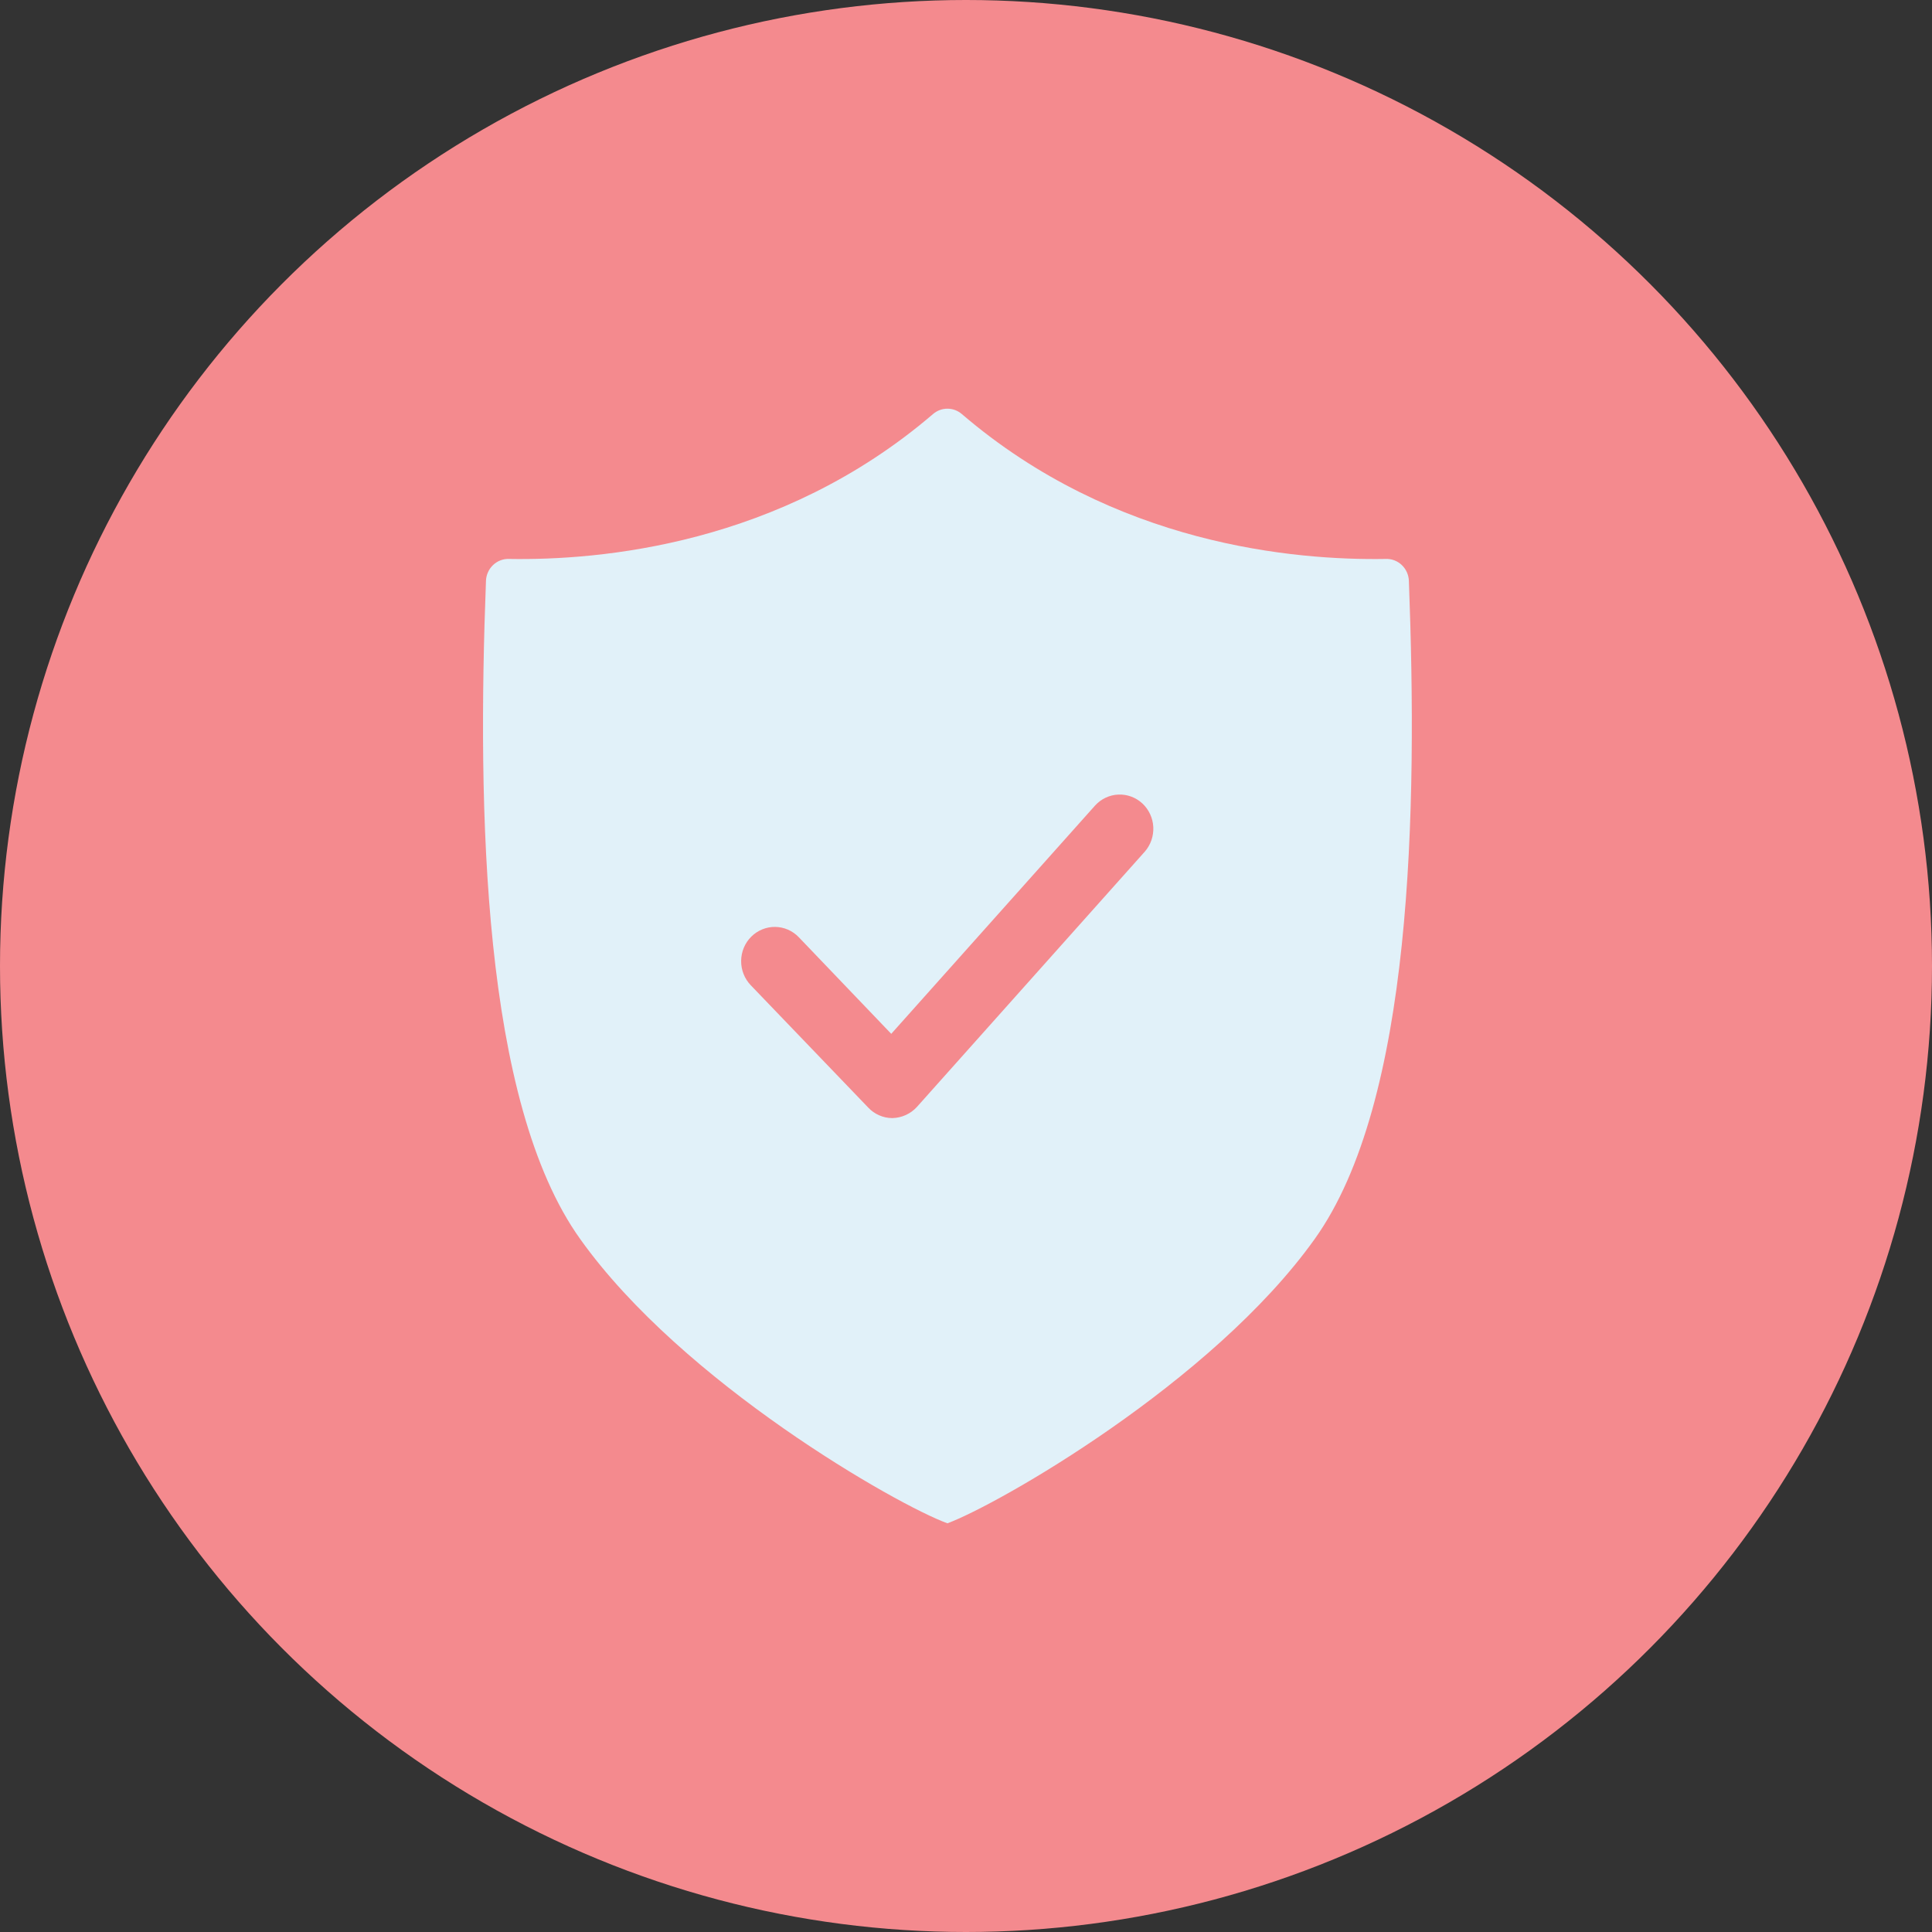
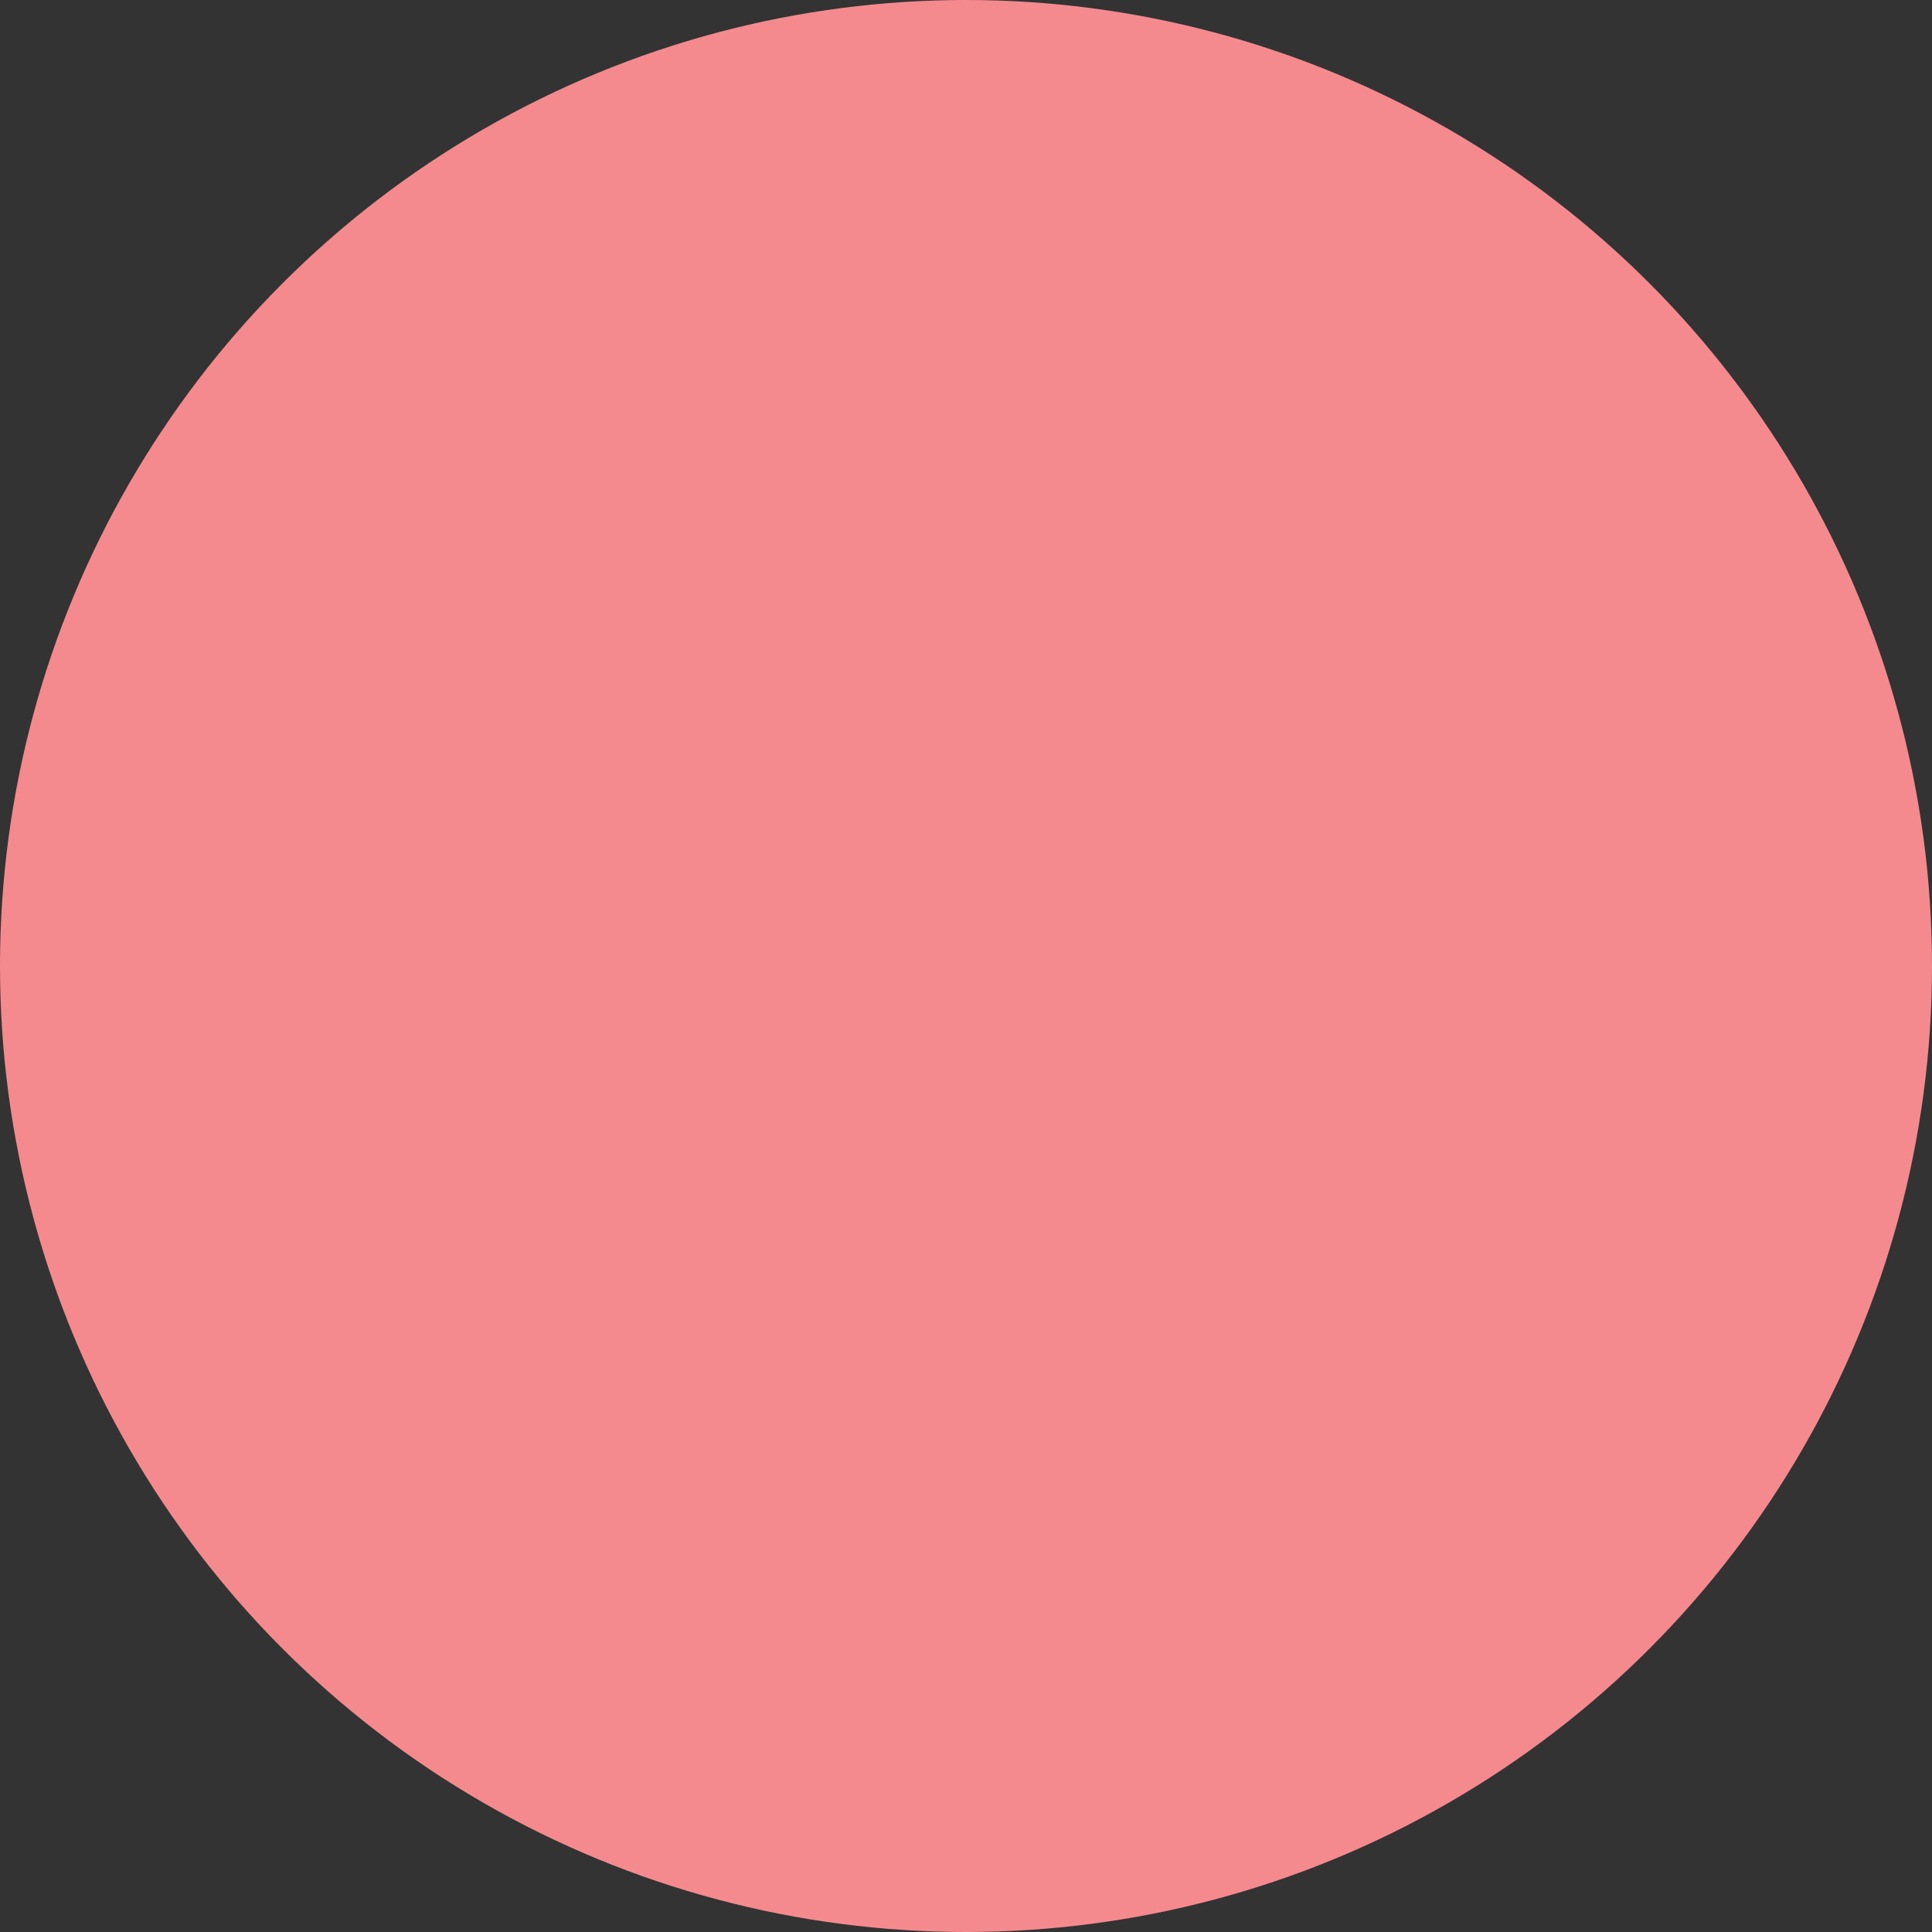
<svg xmlns="http://www.w3.org/2000/svg" width="52" height="52" fill="none" viewBox="0 0 52 52">
  <rect x="0" y="0" width="52" height="52" fill="#333333" stroke="none" />
  <circle cx="26" cy="26" r="26" fill="#F48A8E" />
-   <path fill="#E1F1F9" d="M37.92 15.627c-.008-.16-.077-.312-.193-.421-.116-.11-.27-.168-.427-.162-2.452.042-7.3-.375-11.408-3.896-.11-.096-.248-.148-.392-.148-.144 0-.282.052-.392.148-4.108 3.52-8.956 3.938-11.408 3.896-.158-.006-.311.053-.427.162-.116.11-.185.26-.193.421-.235 6.188-.103 14.035 2.536 17.722C18.374 37.221 24.15 40.51 25.5 41c1.35-.498 7.126-3.785 9.884-7.65 2.639-3.688 2.771-11.535 2.536-17.723zm-7.107 7.294l-6.132 6.87c-.084.093-.186.167-.299.219-.112.051-.234.08-.358.083h-.012c-.12 0-.24-.026-.35-.075-.111-.048-.211-.119-.294-.208l-3.163-3.294c-.167-.175-.26-.411-.257-.656.003-.245.1-.479.273-.65.171-.17.403-.265.643-.262.24.003.469.103.636.278l2.488 2.6 5.487-6.146c.162-.178.387-.284.625-.294.238-.01.47.075.647.239.176.164.282.392.294.634.012.243-.07.481-.228.662z" />
</svg>